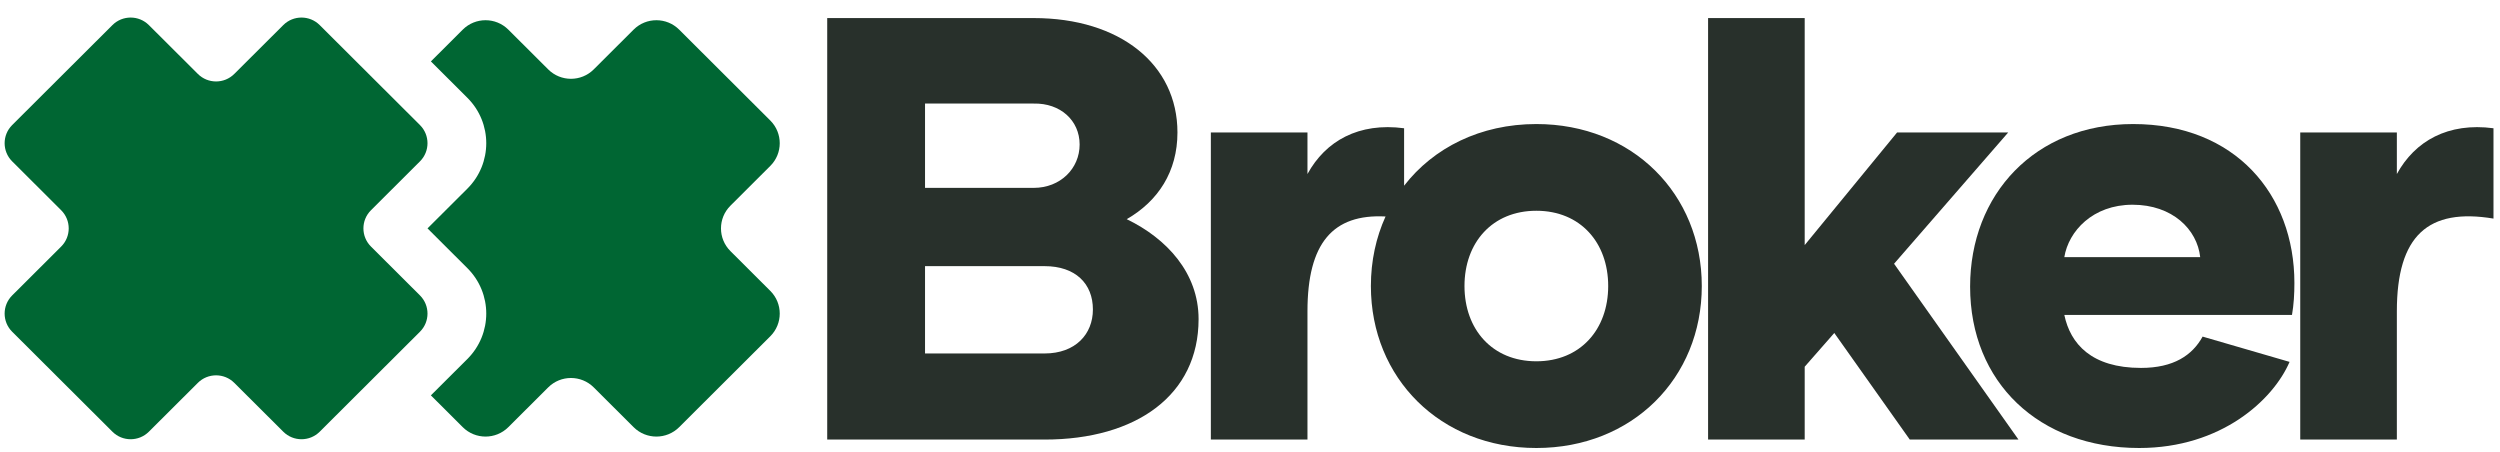
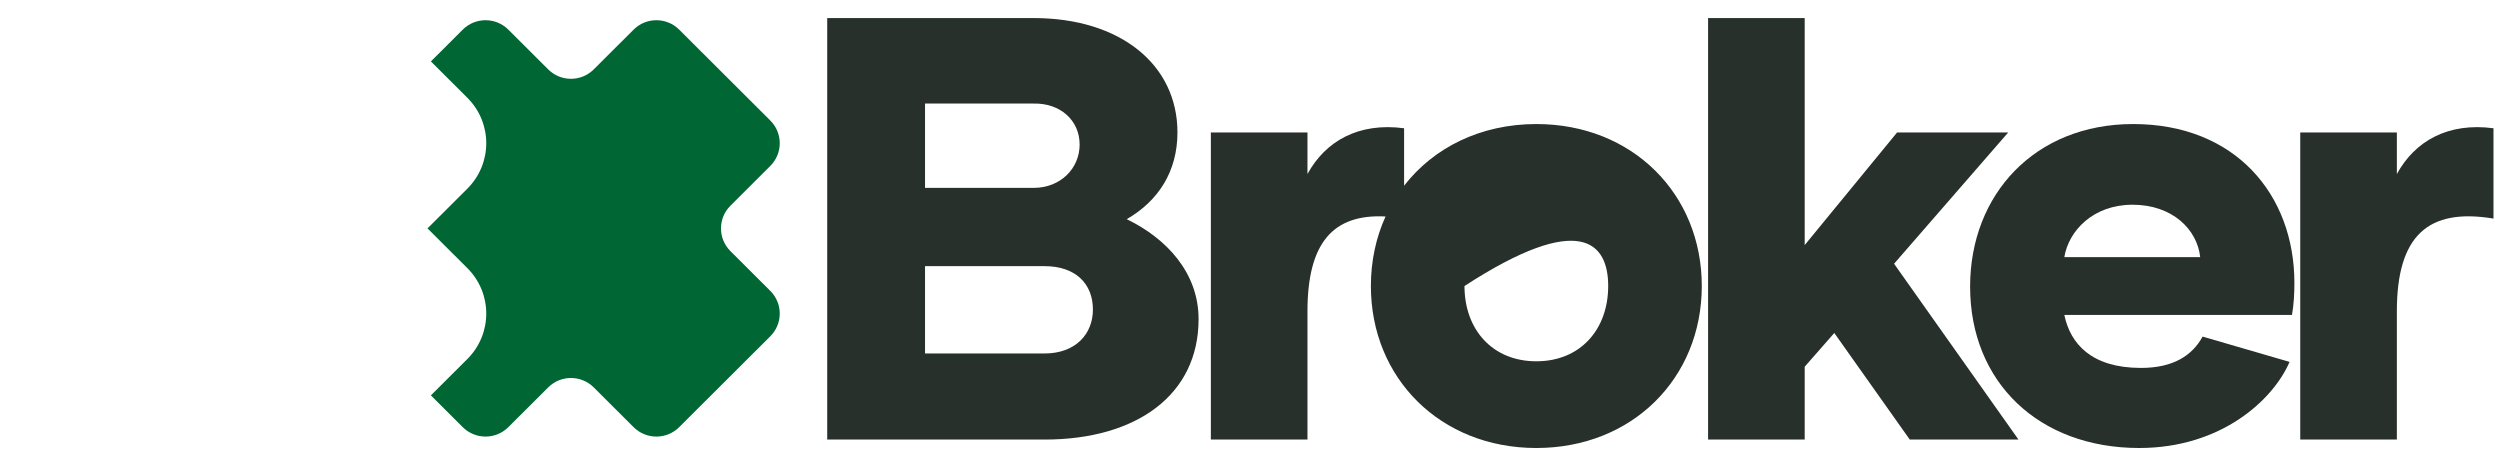
<svg xmlns="http://www.w3.org/2000/svg" viewBox="0 0 155 28" fill="none">
-   <path d="M6.971 1.555C7.595 0.933 8.605 0.933 9.229 1.555L12.267 4.584C12.891 5.206 13.902 5.206 14.525 4.584L17.564 1.555C18.187 0.933 19.198 0.933 19.821 1.555L26.038 7.754C26.661 8.375 26.661 9.383 26.038 10.005L23 13.035C22.376 13.656 22.376 14.665 23 15.286L26.038 18.316C26.661 18.938 26.661 19.946 26.038 20.567L19.822 26.766C19.198 27.388 18.187 27.388 17.564 26.766L14.525 23.737C13.902 23.115 12.891 23.115 12.267 23.737L9.229 26.766C8.605 27.388 7.594 27.388 6.971 26.766L0.754 20.567C0.131 19.946 0.131 18.938 0.755 18.316L3.793 15.286C4.416 14.665 4.416 13.656 3.793 13.035L0.755 10.005C0.131 9.383 0.131 8.375 0.754 7.754L6.971 1.555Z" fill="#006633" />
  <path d="M28.692 26.485L26.715 24.513L28.979 22.256C30.538 20.701 30.538 18.181 28.979 16.627L26.506 14.16L28.979 11.694C30.538 10.139 30.538 7.619 28.979 6.065L26.716 3.808L28.692 1.836C29.472 1.059 30.735 1.059 31.515 1.836L33.989 4.303C34.768 5.08 36.032 5.08 36.811 4.303L39.285 1.836C40.064 1.059 41.328 1.059 42.107 1.836L47.759 7.472C48.539 8.25 48.539 9.51 47.759 10.287L45.286 12.754C44.506 13.531 44.506 14.791 45.286 15.568L47.759 18.035C48.539 18.812 48.539 20.072 47.759 20.849L42.108 26.485C41.328 27.262 40.065 27.262 39.285 26.485L36.811 24.018C36.032 23.241 34.768 23.241 33.989 24.018L31.515 26.485C30.735 27.262 29.472 27.262 28.692 26.485Z" fill="#006633" />
  <path fill-rule="evenodd" clip-rule="evenodd" d="M74.312 19.787C74.312 16.912 72.328 14.784 69.857 13.589C71.804 12.469 73.002 10.64 73.002 8.213C73.002 3.995 69.445 1.12 64.091 1.12H51.287V27.253H64.765C70.456 27.253 74.312 24.491 74.312 19.787ZM57.352 6.421H64.091C65.739 6.384 66.937 7.467 66.937 8.96C66.937 10.453 65.739 11.648 64.091 11.648H57.352V6.421ZM64.765 21.915H57.352V16.501H64.765C66.675 16.501 67.76 17.584 67.76 19.189C67.76 20.72 66.675 21.915 64.765 21.915Z" fill="#28302B" />
  <path d="M125.145 27.253H118.406L113.726 20.645L111.891 22.736V27.253H105.901V1.12H111.891V15.195L117.619 8.213H124.508L117.432 16.352L125.145 27.253Z" fill="#28302B" />
  <path fill-rule="evenodd" clip-rule="evenodd" d="M122.147 17.771C122.147 23.707 126.416 27.776 132.631 27.776C137.722 27.776 140.942 24.789 141.953 22.437L136.562 20.869C135.925 22.027 134.765 22.811 132.743 22.811C129.673 22.811 128.362 21.317 127.988 19.525H142.103C142.215 18.891 142.253 18.219 142.253 17.547C142.253 12.059 138.583 7.691 132.256 7.691C126.153 7.691 122.147 12.059 122.147 17.771ZM136.412 15.941H127.988C128.25 14.336 129.748 12.693 132.219 12.693C134.69 12.693 136.225 14.224 136.412 15.941Z" fill="#28302B" />
  <path d="M148.605 10.789V8.213H142.615V27.253H148.605V19.301C148.605 14.597 150.552 12.88 154.596 13.552V7.952C151.788 7.579 149.728 8.736 148.605 10.789Z" fill="#28302B" />
-   <path fill-rule="evenodd" clip-rule="evenodd" d="M84.995 17.733C84.995 23.445 89.3 27.776 95.253 27.776C101.206 27.776 105.511 23.445 105.511 17.733C105.511 12.021 101.206 7.691 95.253 7.691C91.786 7.691 88.878 9.159 87.054 11.514V7.952C84.246 7.579 82.186 8.736 81.063 10.789V8.213H75.073V27.253H81.063V19.301C81.063 15.067 82.64 13.253 85.904 13.422C85.316 14.716 84.995 16.173 84.995 17.733ZM99.708 17.733C99.708 20.421 97.986 22.4 95.253 22.4C92.52 22.4 90.798 20.421 90.798 17.733C90.798 15.045 92.52 13.067 95.253 13.067C97.986 13.067 99.708 15.045 99.708 17.733Z" fill="#28302B" />
+   <path fill-rule="evenodd" clip-rule="evenodd" d="M84.995 17.733C84.995 23.445 89.3 27.776 95.253 27.776C101.206 27.776 105.511 23.445 105.511 17.733C105.511 12.021 101.206 7.691 95.253 7.691C91.786 7.691 88.878 9.159 87.054 11.514V7.952C84.246 7.579 82.186 8.736 81.063 10.789V8.213H75.073V27.253H81.063V19.301C81.063 15.067 82.64 13.253 85.904 13.422C85.316 14.716 84.995 16.173 84.995 17.733ZM99.708 17.733C99.708 20.421 97.986 22.4 95.253 22.4C92.52 22.4 90.798 20.421 90.798 17.733C97.986 13.067 99.708 15.045 99.708 17.733Z" fill="#28302B" />
</svg>